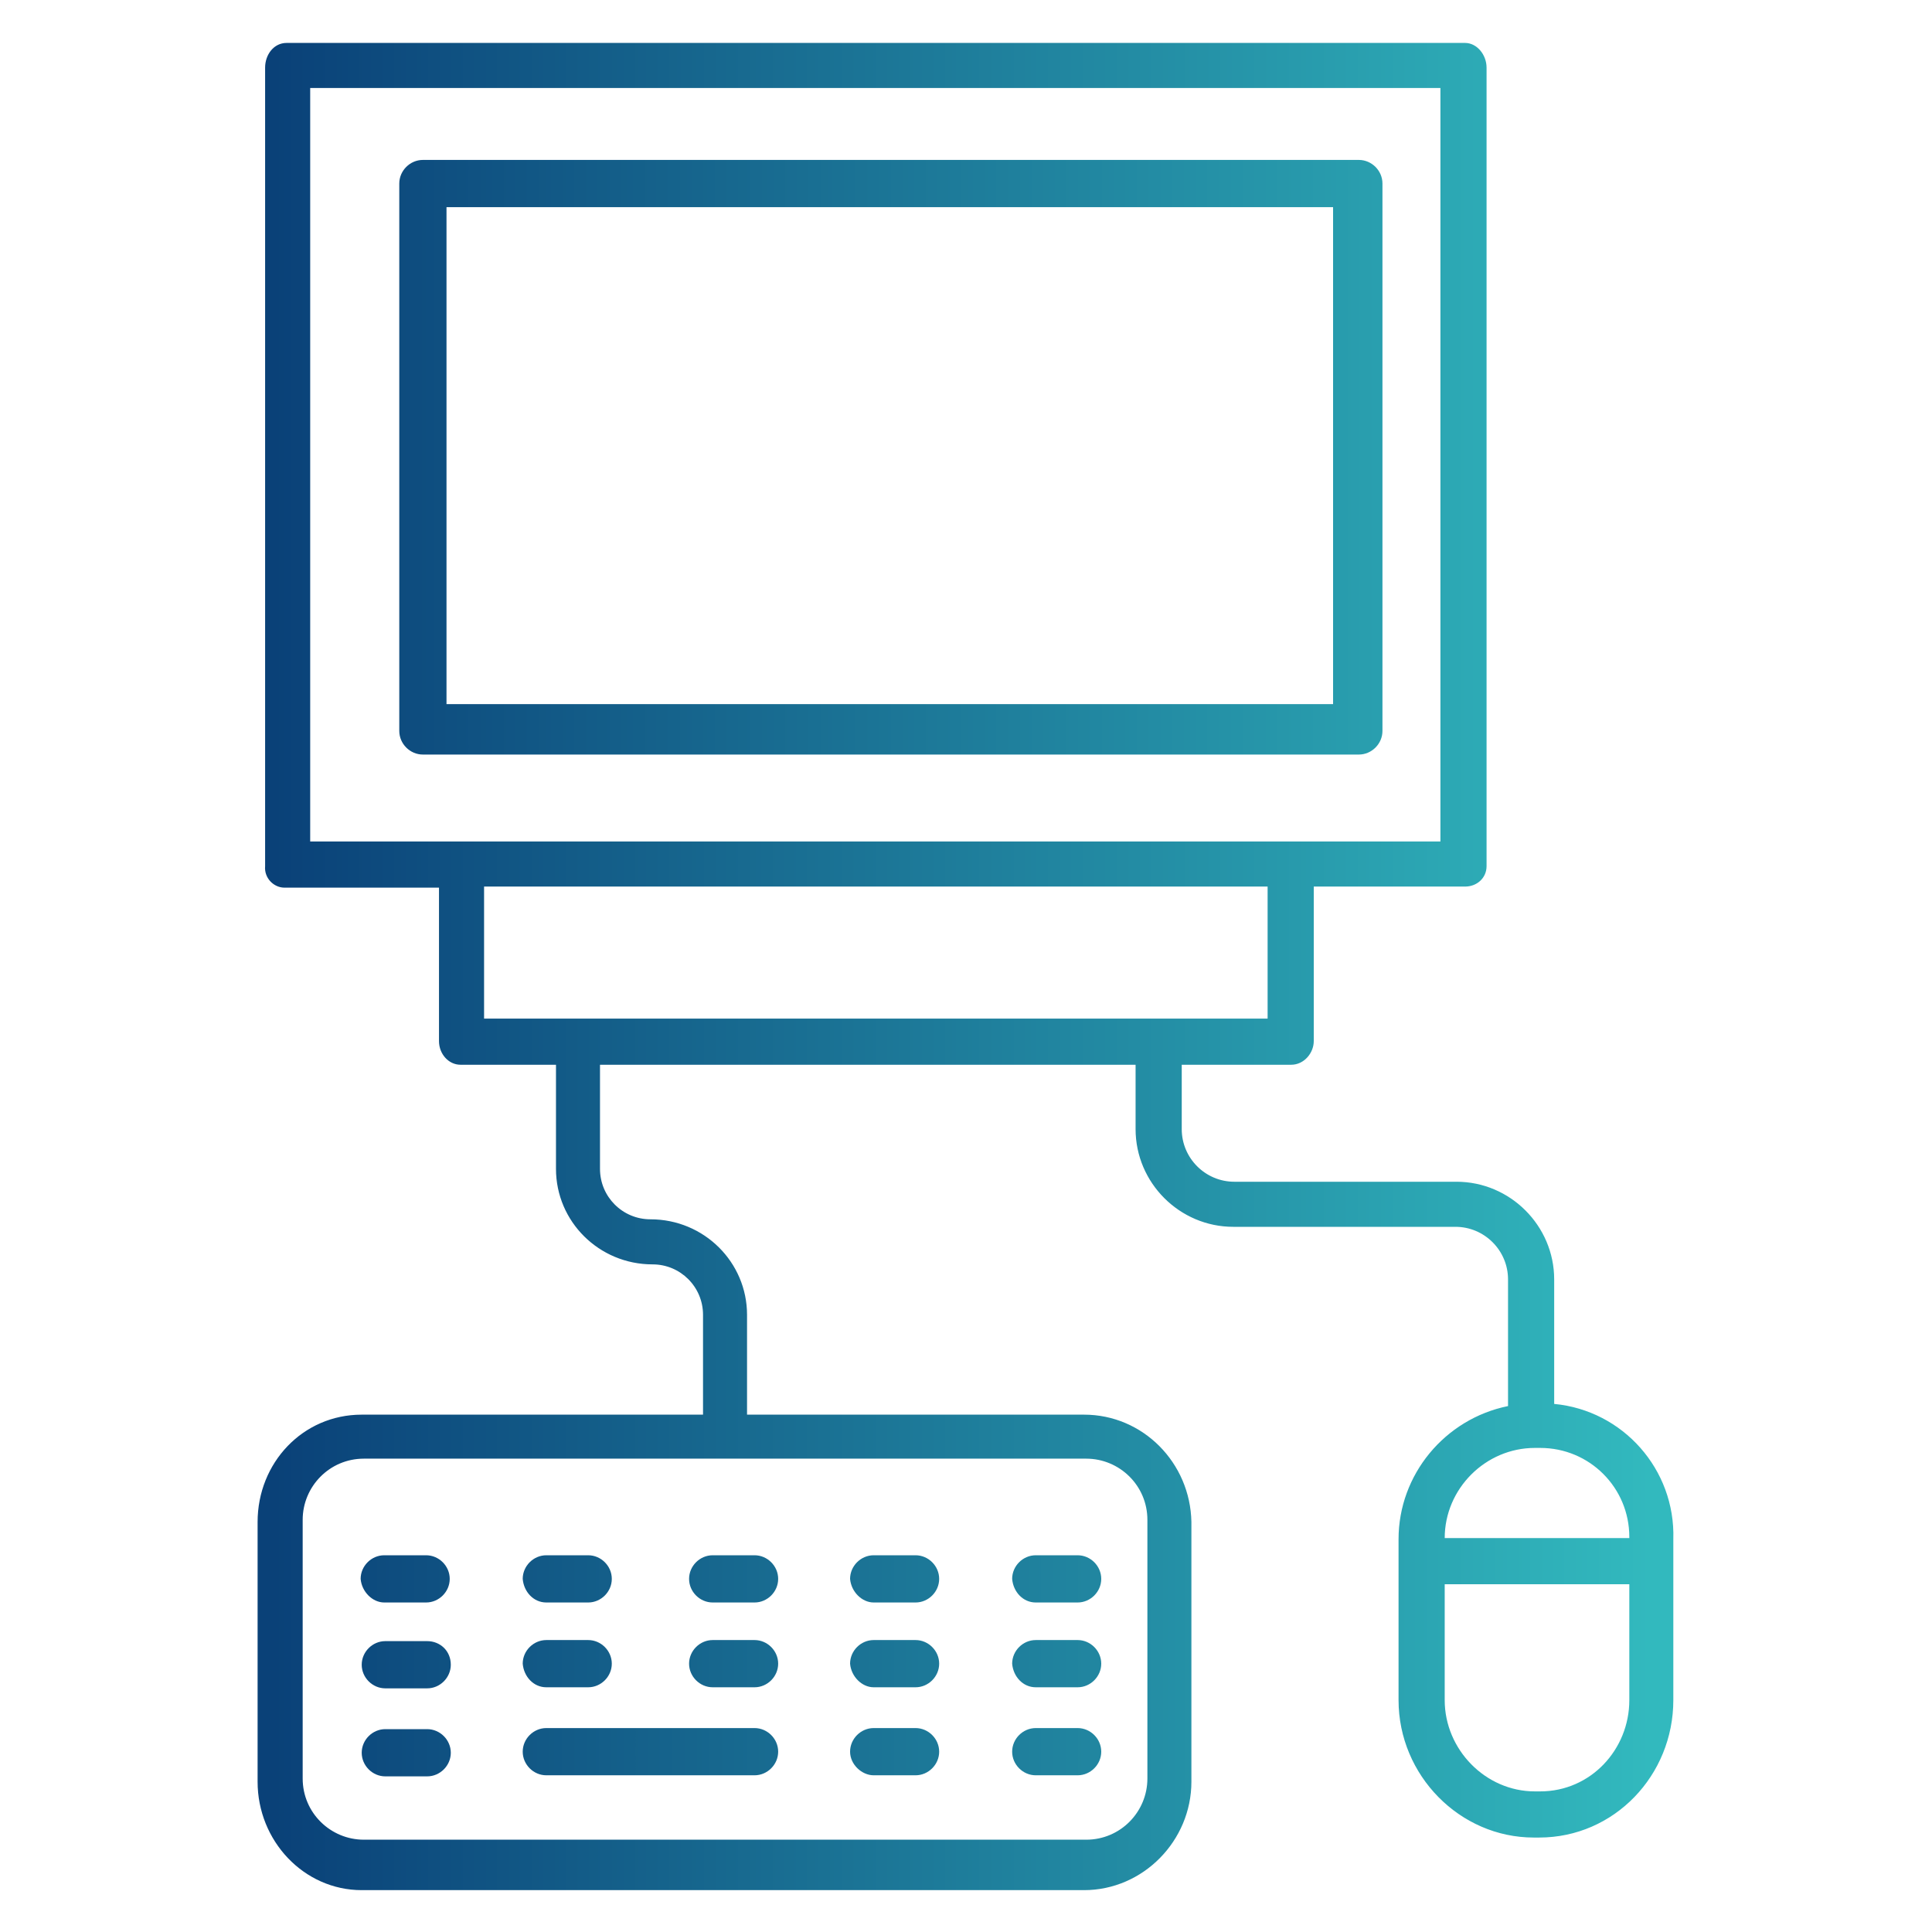
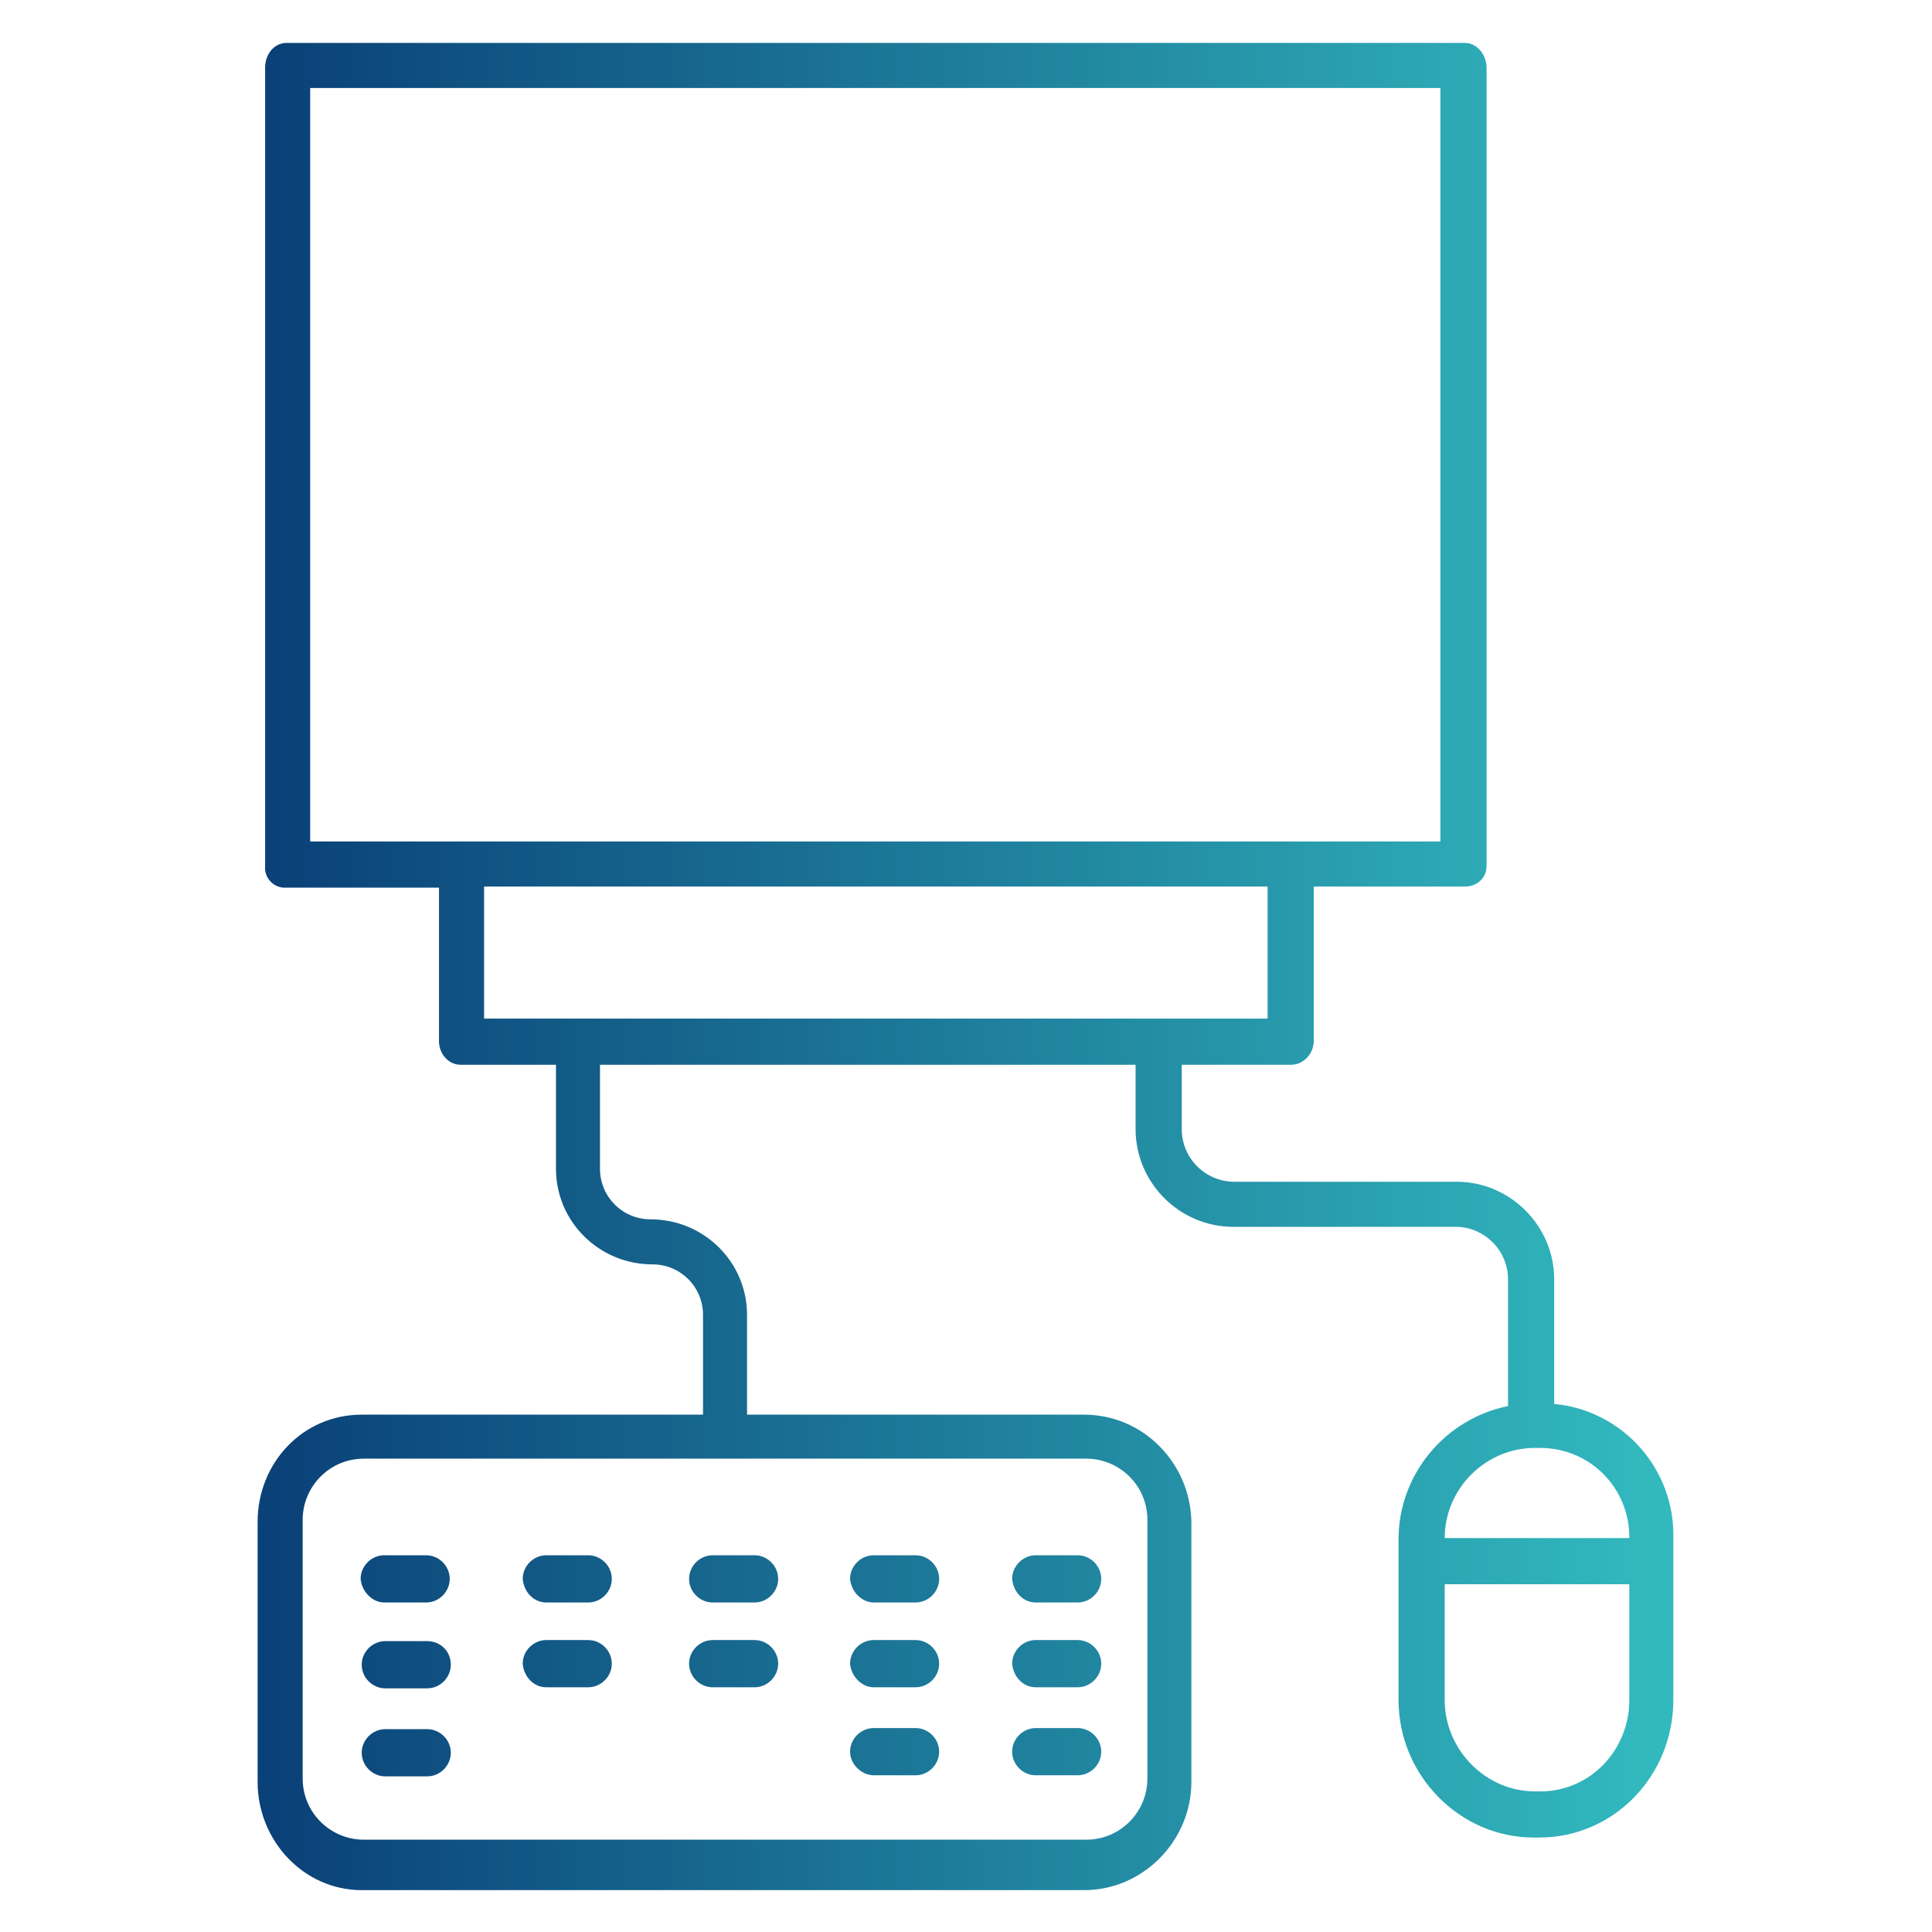
<svg xmlns="http://www.w3.org/2000/svg" version="1.1" id="Ebene_1" x="0px" y="0px" width="180px" height="180px" viewBox="0 0 180 180" style="enable-background:new 0 0 180 180;" xml:space="preserve">
  <style type="text/css">
	.st0{fill:url(#SVGID_1_);}
	.st1{fill:url(#SVGID_2_);}
	.st2{fill:url(#SVGID_3_);}
	.st3{fill:url(#SVGID_4_);}
	.st4{fill:url(#SVGID_5_);}
	.st5{fill:url(#SVGID_6_);}
	.st6{fill:url(#SVGID_7_);}
	.st7{fill:url(#SVGID_8_);}
	.st8{fill:url(#SVGID_9_);}
	.st9{fill:url(#SVGID_10_);}
	.st10{fill:url(#SVGID_11_);}
	.st11{fill:url(#SVGID_12_);}
	.st12{fill:url(#SVGID_13_);}
	.st13{fill:url(#SVGID_14_);}
	.st14{fill:url(#SVGID_15_);}
	.st15{fill:url(#SVGID_16_);}
</style>
  <linearGradient id="SVGID_1_" gradientUnits="userSpaceOnUse" x1="160.591" y1="155.021" x2="23.138" y2="155.021">
    <stop offset="2.307277e-08" style="stop-color:#32B9BE" />
    <stop offset="1" style="stop-color:#0A4178" />
  </linearGradient>
  <path class="st0" d="M66.4,157.2h3.9c1.2,0,2.2-1,2.2-2.2c0-1.2-1-2.2-2.2-2.2h-3.9c-1.2,0-2.2,1-2.2,2.2  C64.2,156.2,65.2,157.2,66.4,157.2z" />
  <linearGradient id="SVGID_2_" gradientUnits="userSpaceOnUse" x1="160.591" y1="155.021" x2="23.138" y2="155.021">
    <stop offset="2.307277e-08" style="stop-color:#32B9BE" />
    <stop offset="1" style="stop-color:#0A4178" />
  </linearGradient>
  <path class="st1" d="M81.4,157.2h3.9c1.2,0,2.2-1,2.2-2.2c0-1.2-1-2.2-2.2-2.2h-3.9c-1.2,0-2.2,1-2.2,2.2  C79.3,156.2,80.3,157.2,81.4,157.2z" />
  <linearGradient id="SVGID_3_" gradientUnits="userSpaceOnUse" x1="160.591" y1="155.021" x2="23.138" y2="155.021">
    <stop offset="2.307277e-08" style="stop-color:#32B9BE" />
    <stop offset="1" style="stop-color:#0A4178" />
  </linearGradient>
  <path class="st2" d="M96.5,157.2h3.9c1.2,0,2.2-1,2.2-2.2c0-1.2-1-2.2-2.2-2.2h-3.9c-1.2,0-2.2,1-2.2,2.2  C94.4,156.2,95.3,157.2,96.5,157.2z" />
  <linearGradient id="SVGID_4_" gradientUnits="userSpaceOnUse" x1="160.591" y1="155.021" x2="23.138" y2="155.021">
    <stop offset="2.307277e-08" style="stop-color:#32B9BE" />
    <stop offset="1" style="stop-color:#0A4178" />
  </linearGradient>
  <path class="st3" d="M50.9,157.2h3.9c1.2,0,2.2-1,2.2-2.2c0-1.2-1-2.2-2.2-2.2h-3.9c-1.2,0-2.2,1-2.2,2.2  C48.8,156.2,49.7,157.2,50.9,157.2z" />
  <linearGradient id="SVGID_5_" gradientUnits="userSpaceOnUse" x1="160.591" y1="155.021" x2="23.138" y2="155.021">
    <stop offset="2.307277e-08" style="stop-color:#32B9BE" />
    <stop offset="1" style="stop-color:#0A4178" />
  </linearGradient>
  <path class="st4" d="M39.8,152.9h-3.9c-1.2,0-2.2,1-2.2,2.2c0,1.2,1,2.2,2.2,2.2h3.9c1.2,0,2.2-1,2.2-2.2  C42,153.8,41,152.9,39.8,152.9z" />
  <linearGradient id="SVGID_6_" gradientUnits="userSpaceOnUse" x1="160.591" y1="147.123" x2="23.138" y2="147.123">
    <stop offset="2.307277e-08" style="stop-color:#32B9BE" />
    <stop offset="1" style="stop-color:#0A4178" />
  </linearGradient>
  <path class="st5" d="M66.4,149.3h3.9c1.2,0,2.2-1,2.2-2.2c0-1.2-1-2.2-2.2-2.2h-3.9c-1.2,0-2.2,1-2.2,2.2  C64.2,148.3,65.2,149.3,66.4,149.3z" />
  <linearGradient id="SVGID_7_" gradientUnits="userSpaceOnUse" x1="160.591" y1="147.123" x2="23.138" y2="147.123">
    <stop offset="2.307277e-08" style="stop-color:#32B9BE" />
    <stop offset="1" style="stop-color:#0A4178" />
  </linearGradient>
  <path class="st6" d="M81.4,149.3h3.9c1.2,0,2.2-1,2.2-2.2c0-1.2-1-2.2-2.2-2.2h-3.9c-1.2,0-2.2,1-2.2,2.2  C79.3,148.3,80.3,149.3,81.4,149.3z" />
  <linearGradient id="SVGID_8_" gradientUnits="userSpaceOnUse" x1="160.591" y1="147.123" x2="23.138" y2="147.123">
    <stop offset="2.307277e-08" style="stop-color:#32B9BE" />
    <stop offset="1" style="stop-color:#0A4178" />
  </linearGradient>
  <path class="st7" d="M96.5,149.3h3.9c1.2,0,2.2-1,2.2-2.2c0-1.2-1-2.2-2.2-2.2h-3.9c-1.2,0-2.2,1-2.2,2.2  C94.4,148.3,95.3,149.3,96.5,149.3z" />
  <linearGradient id="SVGID_9_" gradientUnits="userSpaceOnUse" x1="160.591" y1="147.123" x2="23.138" y2="147.123">
    <stop offset="2.307277e-08" style="stop-color:#32B9BE" />
    <stop offset="1" style="stop-color:#0A4178" />
  </linearGradient>
  <path class="st8" d="M50.9,149.3h3.9c1.2,0,2.2-1,2.2-2.2c0-1.2-1-2.2-2.2-2.2h-3.9c-1.2,0-2.2,1-2.2,2.2  C48.8,148.3,49.7,149.3,50.9,149.3z" />
  <linearGradient id="SVGID_10_" gradientUnits="userSpaceOnUse" x1="160.591" y1="147.123" x2="23.138" y2="147.123">
    <stop offset="2.307277e-08" style="stop-color:#32B9BE" />
    <stop offset="1" style="stop-color:#0A4178" />
  </linearGradient>
  <path class="st9" d="M35.8,149.3h3.9c1.2,0,2.2-1,2.2-2.2c0-1.2-1-2.2-2.2-2.2h-3.9c-1.2,0-2.2,1-2.2,2.2  C33.7,148.3,34.7,149.3,35.8,149.3z" />
  <linearGradient id="SVGID_11_" gradientUnits="userSpaceOnUse" x1="160.591" y1="163.279" x2="23.138" y2="163.279">
    <stop offset="2.307277e-08" style="stop-color:#32B9BE" />
    <stop offset="1" style="stop-color:#0A4178" />
  </linearGradient>
  <path class="st10" d="M81.4,165.4h3.9c1.2,0,2.2-1,2.2-2.2s-1-2.2-2.2-2.2h-3.9c-1.2,0-2.2,1-2.2,2.2S80.3,165.4,81.4,165.4z" />
  <linearGradient id="SVGID_12_" gradientUnits="userSpaceOnUse" x1="160.591" y1="163.279" x2="23.138" y2="163.279">
    <stop offset="2.307277e-08" style="stop-color:#32B9BE" />
    <stop offset="1" style="stop-color:#0A4178" />
  </linearGradient>
  <path class="st11" d="M96.5,165.4h3.9c1.2,0,2.2-1,2.2-2.2s-1-2.2-2.2-2.2h-3.9c-1.2,0-2.2,1-2.2,2.2S95.3,165.4,96.5,165.4z" />
  <linearGradient id="SVGID_13_" gradientUnits="userSpaceOnUse" x1="160.591" y1="163.279" x2="23.138" y2="163.279">
    <stop offset="2.307277e-08" style="stop-color:#32B9BE" />
    <stop offset="1" style="stop-color:#0A4178" />
  </linearGradient>
-   <path class="st12" d="M50.9,165.4h19.4c1.2,0,2.2-1,2.2-2.2s-1-2.2-2.2-2.2H50.9c-1.2,0-2.2,1-2.2,2.2S49.7,165.4,50.9,165.4z" />
  <linearGradient id="SVGID_14_" gradientUnits="userSpaceOnUse" x1="160.591" y1="163.279" x2="23.138" y2="163.279">
    <stop offset="2.307277e-08" style="stop-color:#32B9BE" />
    <stop offset="1" style="stop-color:#0A4178" />
  </linearGradient>
  <path class="st13" d="M39.8,161.1h-3.9c-1.2,0-2.2,1-2.2,2.2s1,2.2,2.2,2.2h3.9c1.2,0,2.2-1,2.2-2.2S41,161.1,39.8,161.1z" />
  <linearGradient id="SVGID_15_" gradientUnits="userSpaceOnUse" x1="153.78" y1="89.99" x2="25.473" y2="89.99">
    <stop offset="2.307277e-08" style="stop-color:#32B9BE" />
    <stop offset="1" style="stop-color:#0A4178" />
  </linearGradient>
  <path class="st14" d="M144.8,130.8v-11.6c0-5-4.1-9.1-9.1-9.1h-20.7c-2.7,0-4.9-2.2-4.9-4.9v-6h10.2c1.2,0,2.1-1.1,2.1-2.2V82.6  h14.1c1.1,0,2-0.8,2-1.9c0,0,0-0.1,0-0.1V6.3c0-1.2-0.9-2.3-2-2.3H26.7c-1.2,0-2,1.1-2,2.3v74.4c-0.1,1.1,0.8,2,1.8,2  c0.1,0,0.1,0,0.2,0h14.2v14.3c0,1.2,0.9,2.2,2,2.2h8.9v9.7c0,4.9,4,8.9,9,8.9c2.6,0,4.7,2.1,4.7,4.7v9.3H33.7c-5.5,0-9.7,4.5-9.7,10  v24.2c0,5.5,4.3,10.1,9.7,10.1h67.3c5.5,0,10-4.6,10-10.1v-24.2c-0.1-5.5-4.5-10-10-10H69.6v-9.3c0-4.9-4-8.9-9-8.9  c-2.6,0-4.7-2.1-4.7-4.7v-9.7h49.9v6c0,5,4.1,9.1,9.1,9.1h20.7c2.7,0,4.9,2.2,4.9,4.9v11.8c-5.9,1.2-10.2,6.4-10.2,12.4v15  c0,7,5.7,12.8,12.6,12.8h0.5c7,0,12.5-5.8,12.5-12.8v-15C156.1,136.9,151.2,131.4,144.8,130.8L144.8,130.8z M106.9,165.7  c0,3.1-2.5,5.7-5.7,5.7H33.9c-3.1,0-5.7-2.5-5.7-5.7v-24.1c0-3.1,2.5-5.7,5.7-5.7c0,0,0,0,0,0h67.3c3.1,0,5.7,2.5,5.7,5.7V165.7z   M28.9,8.2h105.3v70.2H28.9V8.2z M45.1,82.6h73v12.3h-73V82.6z M143,134.9h0.5c4.6,0,8.3,3.7,8.3,8.3c0,0,0,0.1,0,0.1v0h-17.2v0  C134.6,138.7,138.4,134.9,143,134.9z M143.5,166.9H143c-4.6,0-8.4-3.9-8.4-8.5v-10.8h17.2v10.8C151.8,163,148.2,166.9,143.5,166.9z" />
  <linearGradient id="SVGID_16_" gradientUnits="userSpaceOnUse" x1="156.729" y1="42.642" x2="25.506" y2="42.642">
    <stop offset="9.613652e-08" style="stop-color:#32B9BE" />
    <stop offset="0.999" style="stop-color:#0A4178" />
  </linearGradient>
-   <path class="st15" d="M128.8,17.1c0-1.2-1-2.2-2.2-2.2H39.4c-1.2,0-2.2,1-2.2,2.2v51c0,1.2,1,2.2,2.2,2.2h87.2c1.2,0,2.2-1,2.2-2.2  V17.1z M124.2,65.6H41.6V19.3h82.6V65.6z" />
</svg>